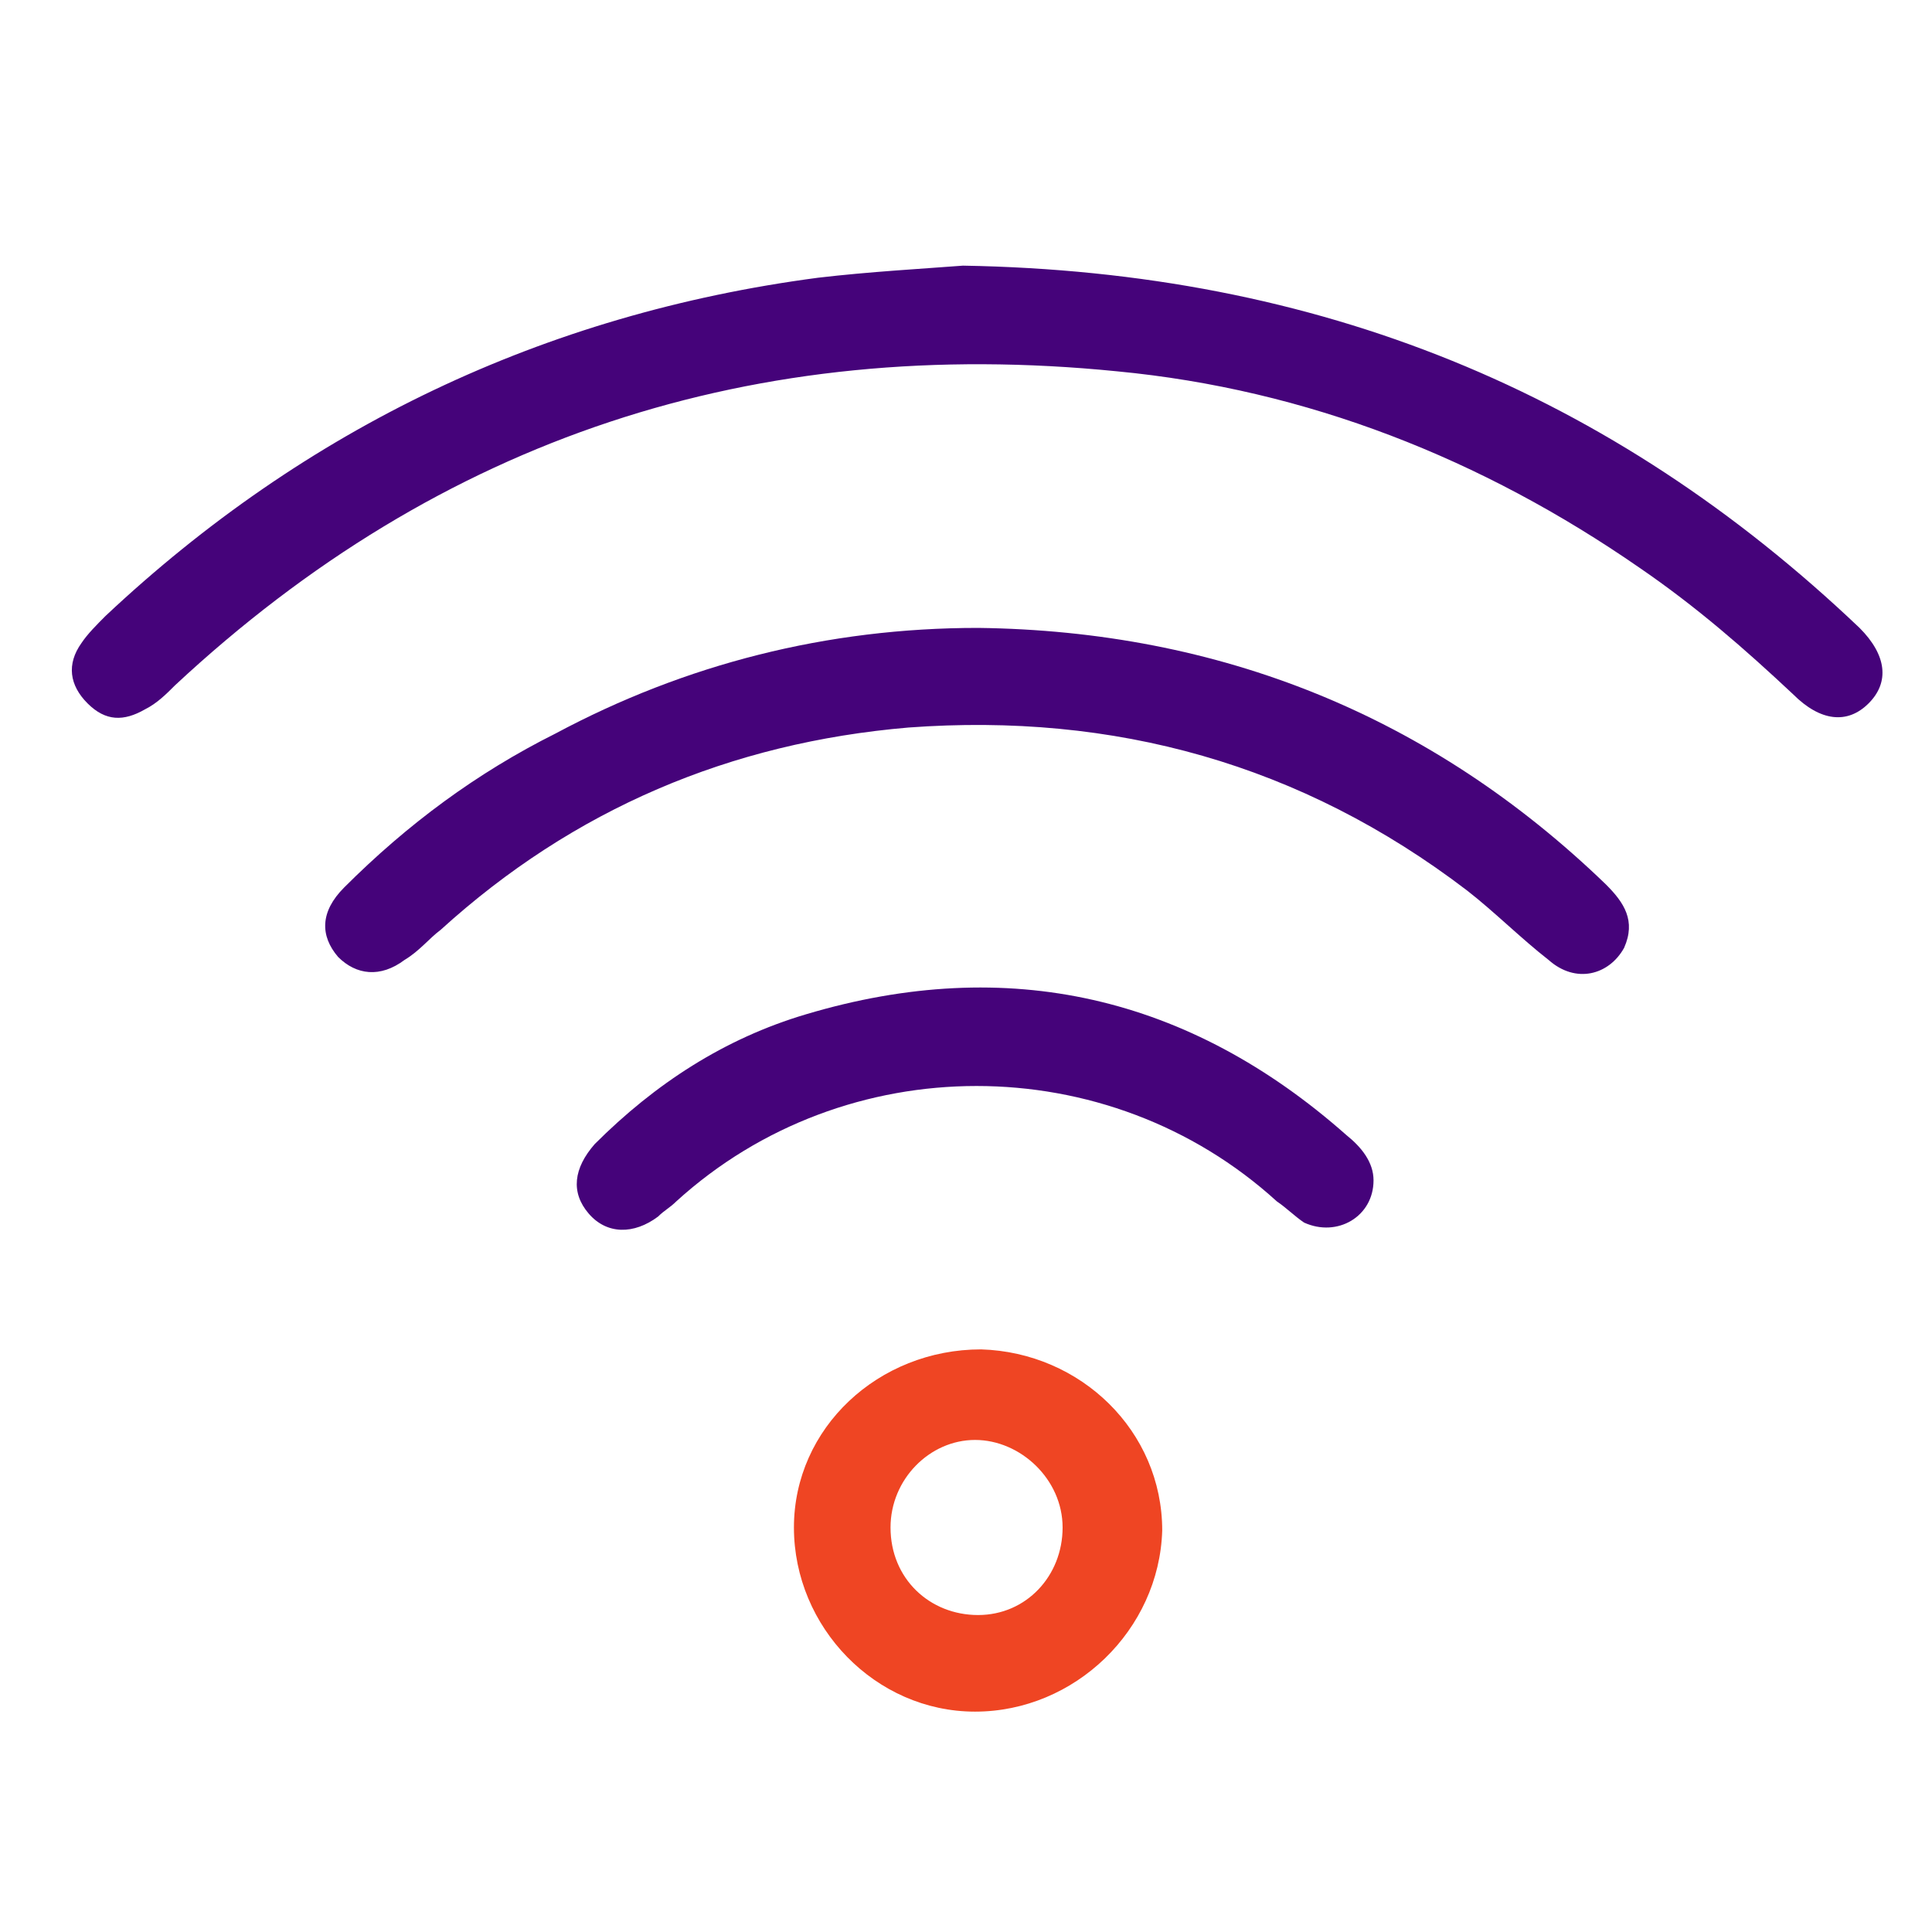
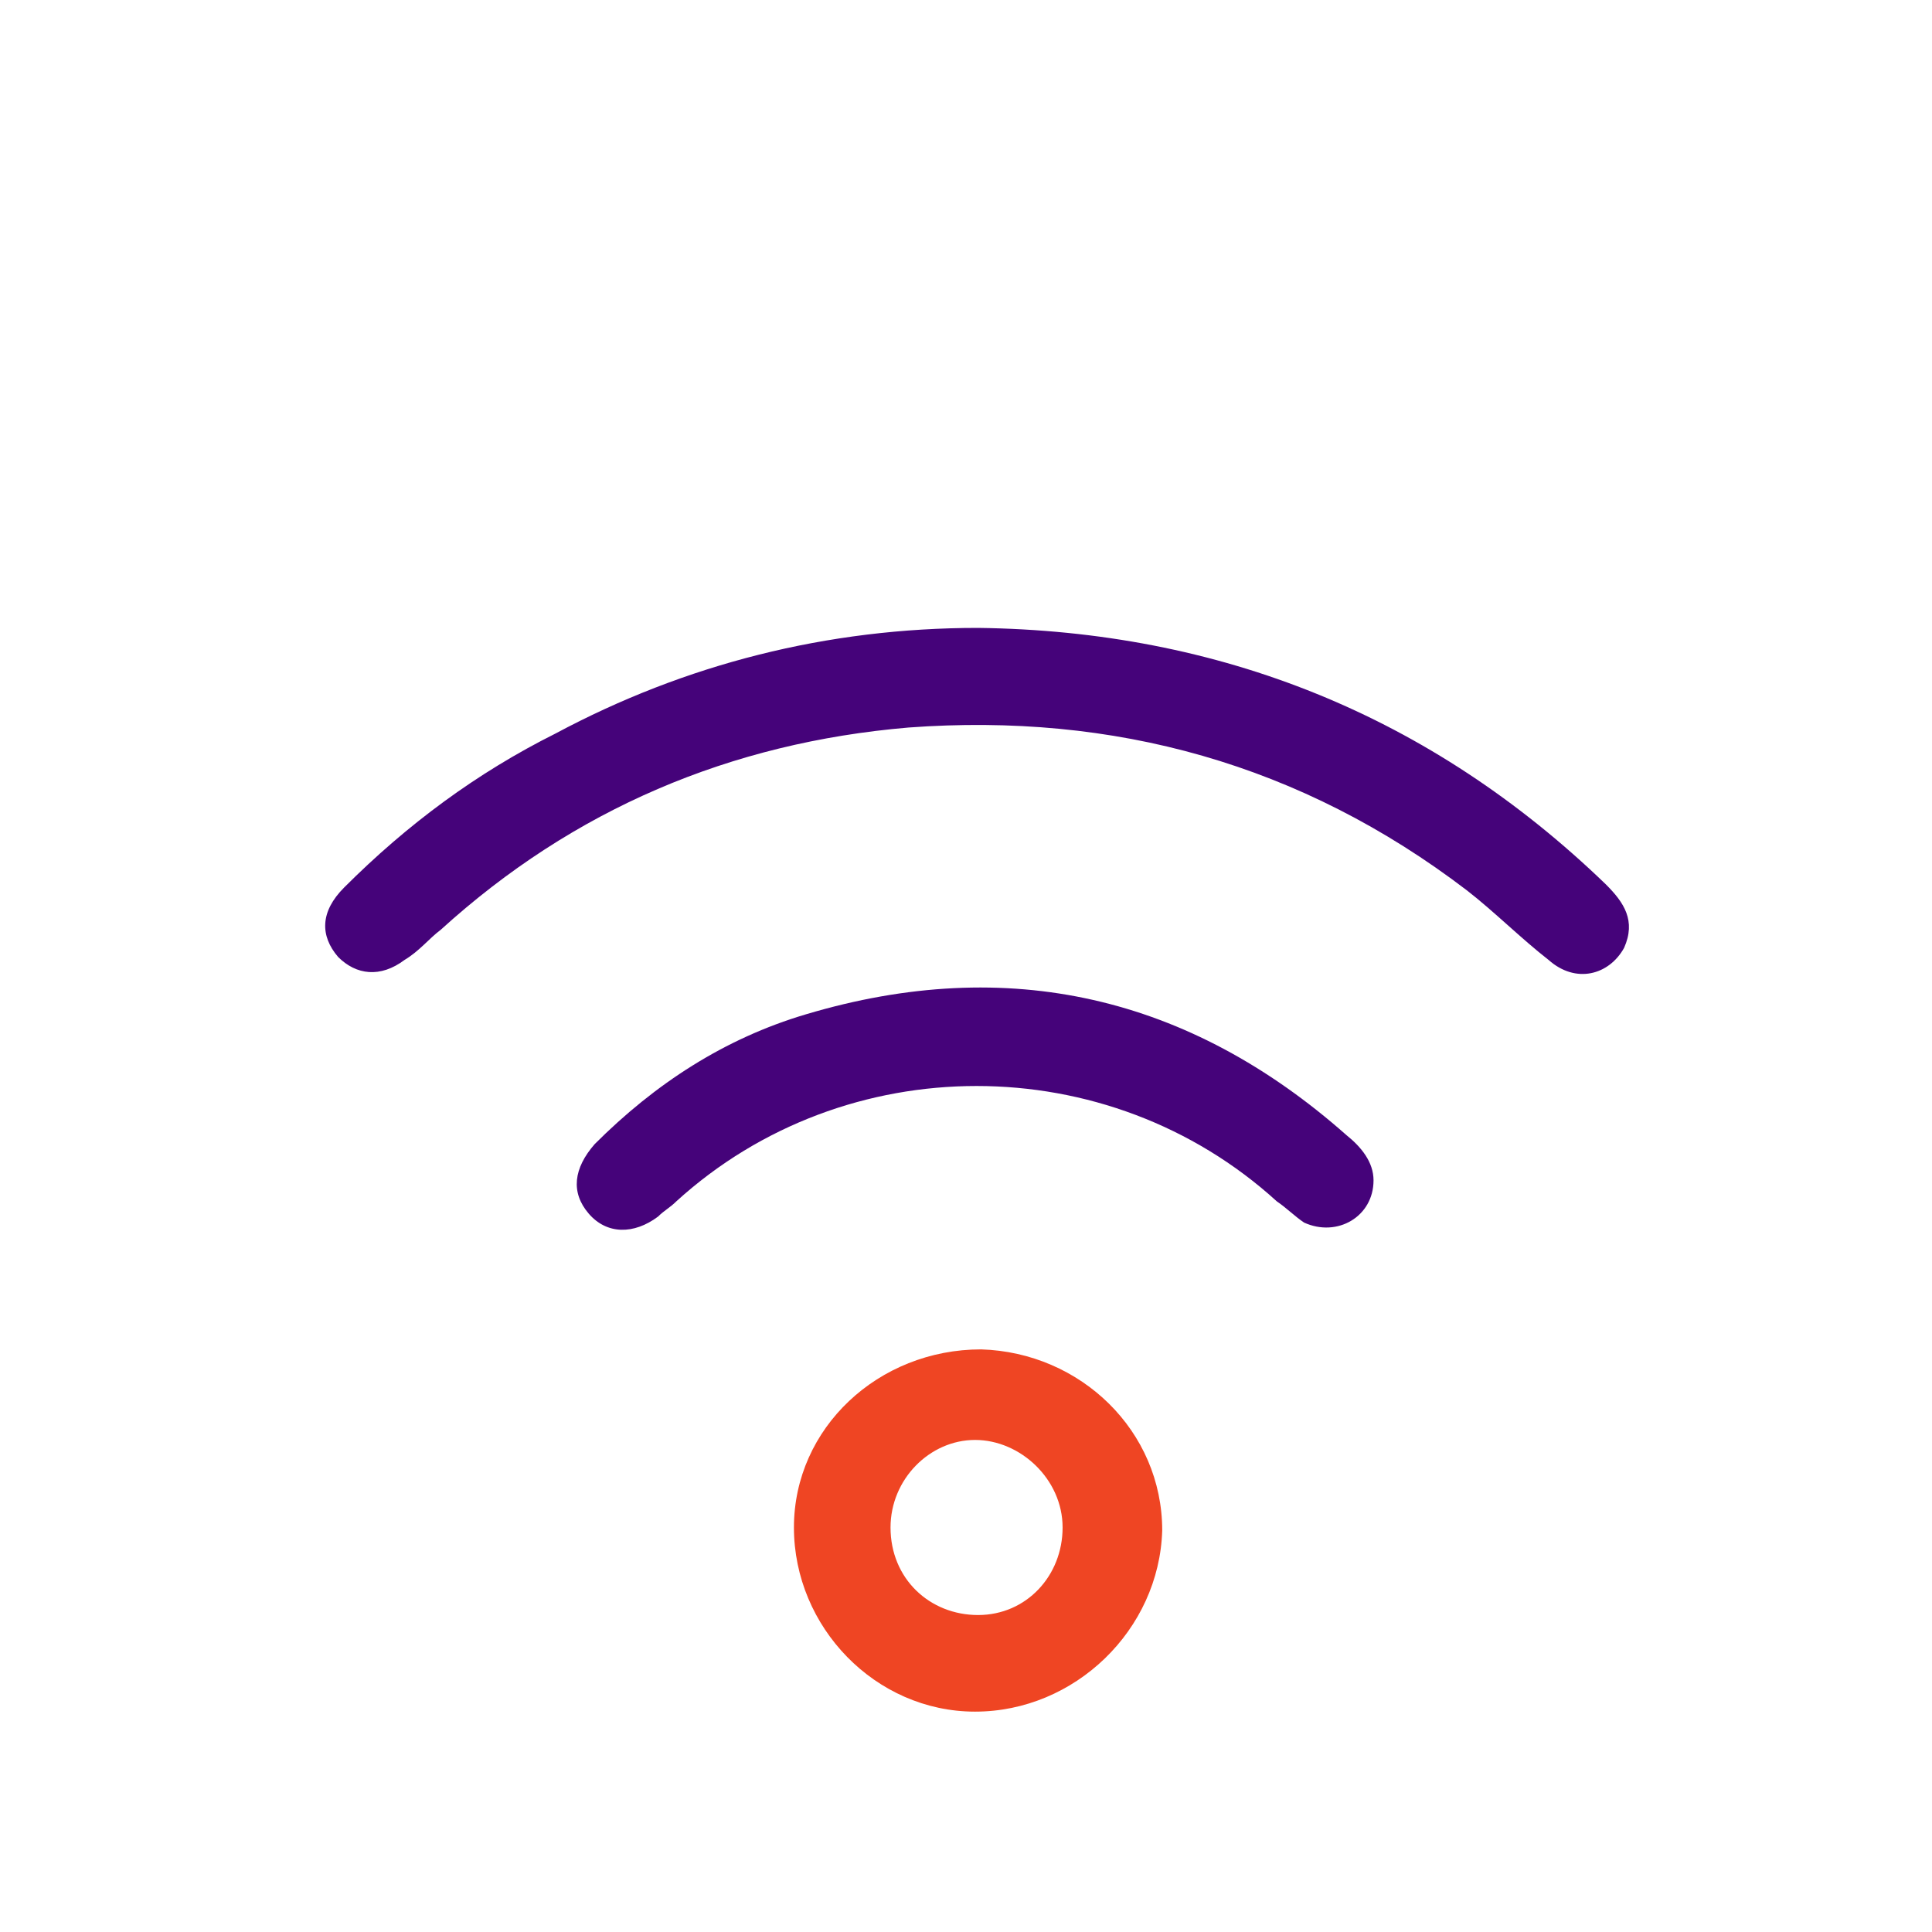
<svg xmlns="http://www.w3.org/2000/svg" version="1.1" id="Layer_1" x="0px" y="0px" viewBox="0 0 64 64" enable-background="new 0 0 64 64" xml:space="preserve">
-   <path fill="#45037A" d="M31.9,8.8C43.7,9,53.4,13,61.6,20.8c0.9,0.9,1,1.8,0.3,2.5c-0.7,0.7-1.6,0.6-2.5-0.3  c-1.6-1.5-3.2-2.9-5.1-4.2c-5.2-3.6-11-5.9-17.3-6.5C25,11.1,14.6,14.5,5.8,22.7c-0.3,0.3-0.6,0.6-1,0.8c-0.7,0.4-1.3,0.4-1.9-0.2  c-0.6-0.6-0.7-1.3-0.2-2c0.2-0.3,0.5-0.6,0.8-0.9C10.1,14.2,18,10.4,27.1,9.2C28.8,9,30.6,8.9,31.9,8.8z" />
  <path fill="#45037A" d="M32.4,20.8c8,0.1,15,2.9,20.8,8.5c0.6,0.6,1,1.2,0.6,2.1c-0.5,0.9-1.6,1.2-2.5,0.4c-0.9-0.7-1.8-1.6-2.7-2.3  c-5.5-4.2-11.7-5.9-18.5-5.4c-5.9,0.5-11.1,2.7-15.5,6.7c-0.4,0.3-0.7,0.7-1.2,1c-0.8,0.6-1.6,0.5-2.2-0.1c-0.6-0.7-0.6-1.5,0.2-2.3  c2.1-2.1,4.4-3.8,7-5.1C22.7,22,27.4,20.8,32.4,20.8z" />
  <path fill="#45037A" d="M45.5,39.1c0,1.2-1.2,1.9-2.3,1.4c-0.3-0.2-0.6-0.5-0.9-0.7c-5.6-5.1-14.3-5.1-19.9,0  c-0.2,0.2-0.4,0.3-0.6,0.5c-0.8,0.6-1.7,0.6-2.3-0.1c-0.6-0.7-0.5-1.5,0.2-2.3c2-2,4.3-3.5,7-4.3c6.7-2,12.7-0.6,17.9,4  C45.1,38,45.5,38.5,45.5,39.1z" />
  <path fill="#EF4523" d="M32.3,56.7c-3.3,0-6-2.8-6-6.1c0-3.3,2.8-5.9,6.2-5.9c3.3,0.1,6,2.7,6,6C38.4,54,35.6,56.7,32.3,56.7z   M32.4,53.5c1.6,0,2.8-1.3,2.8-2.9c0-1.6-1.4-2.9-2.9-2.9c-1.5,0-2.8,1.3-2.8,2.9C29.5,52.3,30.8,53.5,32.4,53.5z" />
</svg>